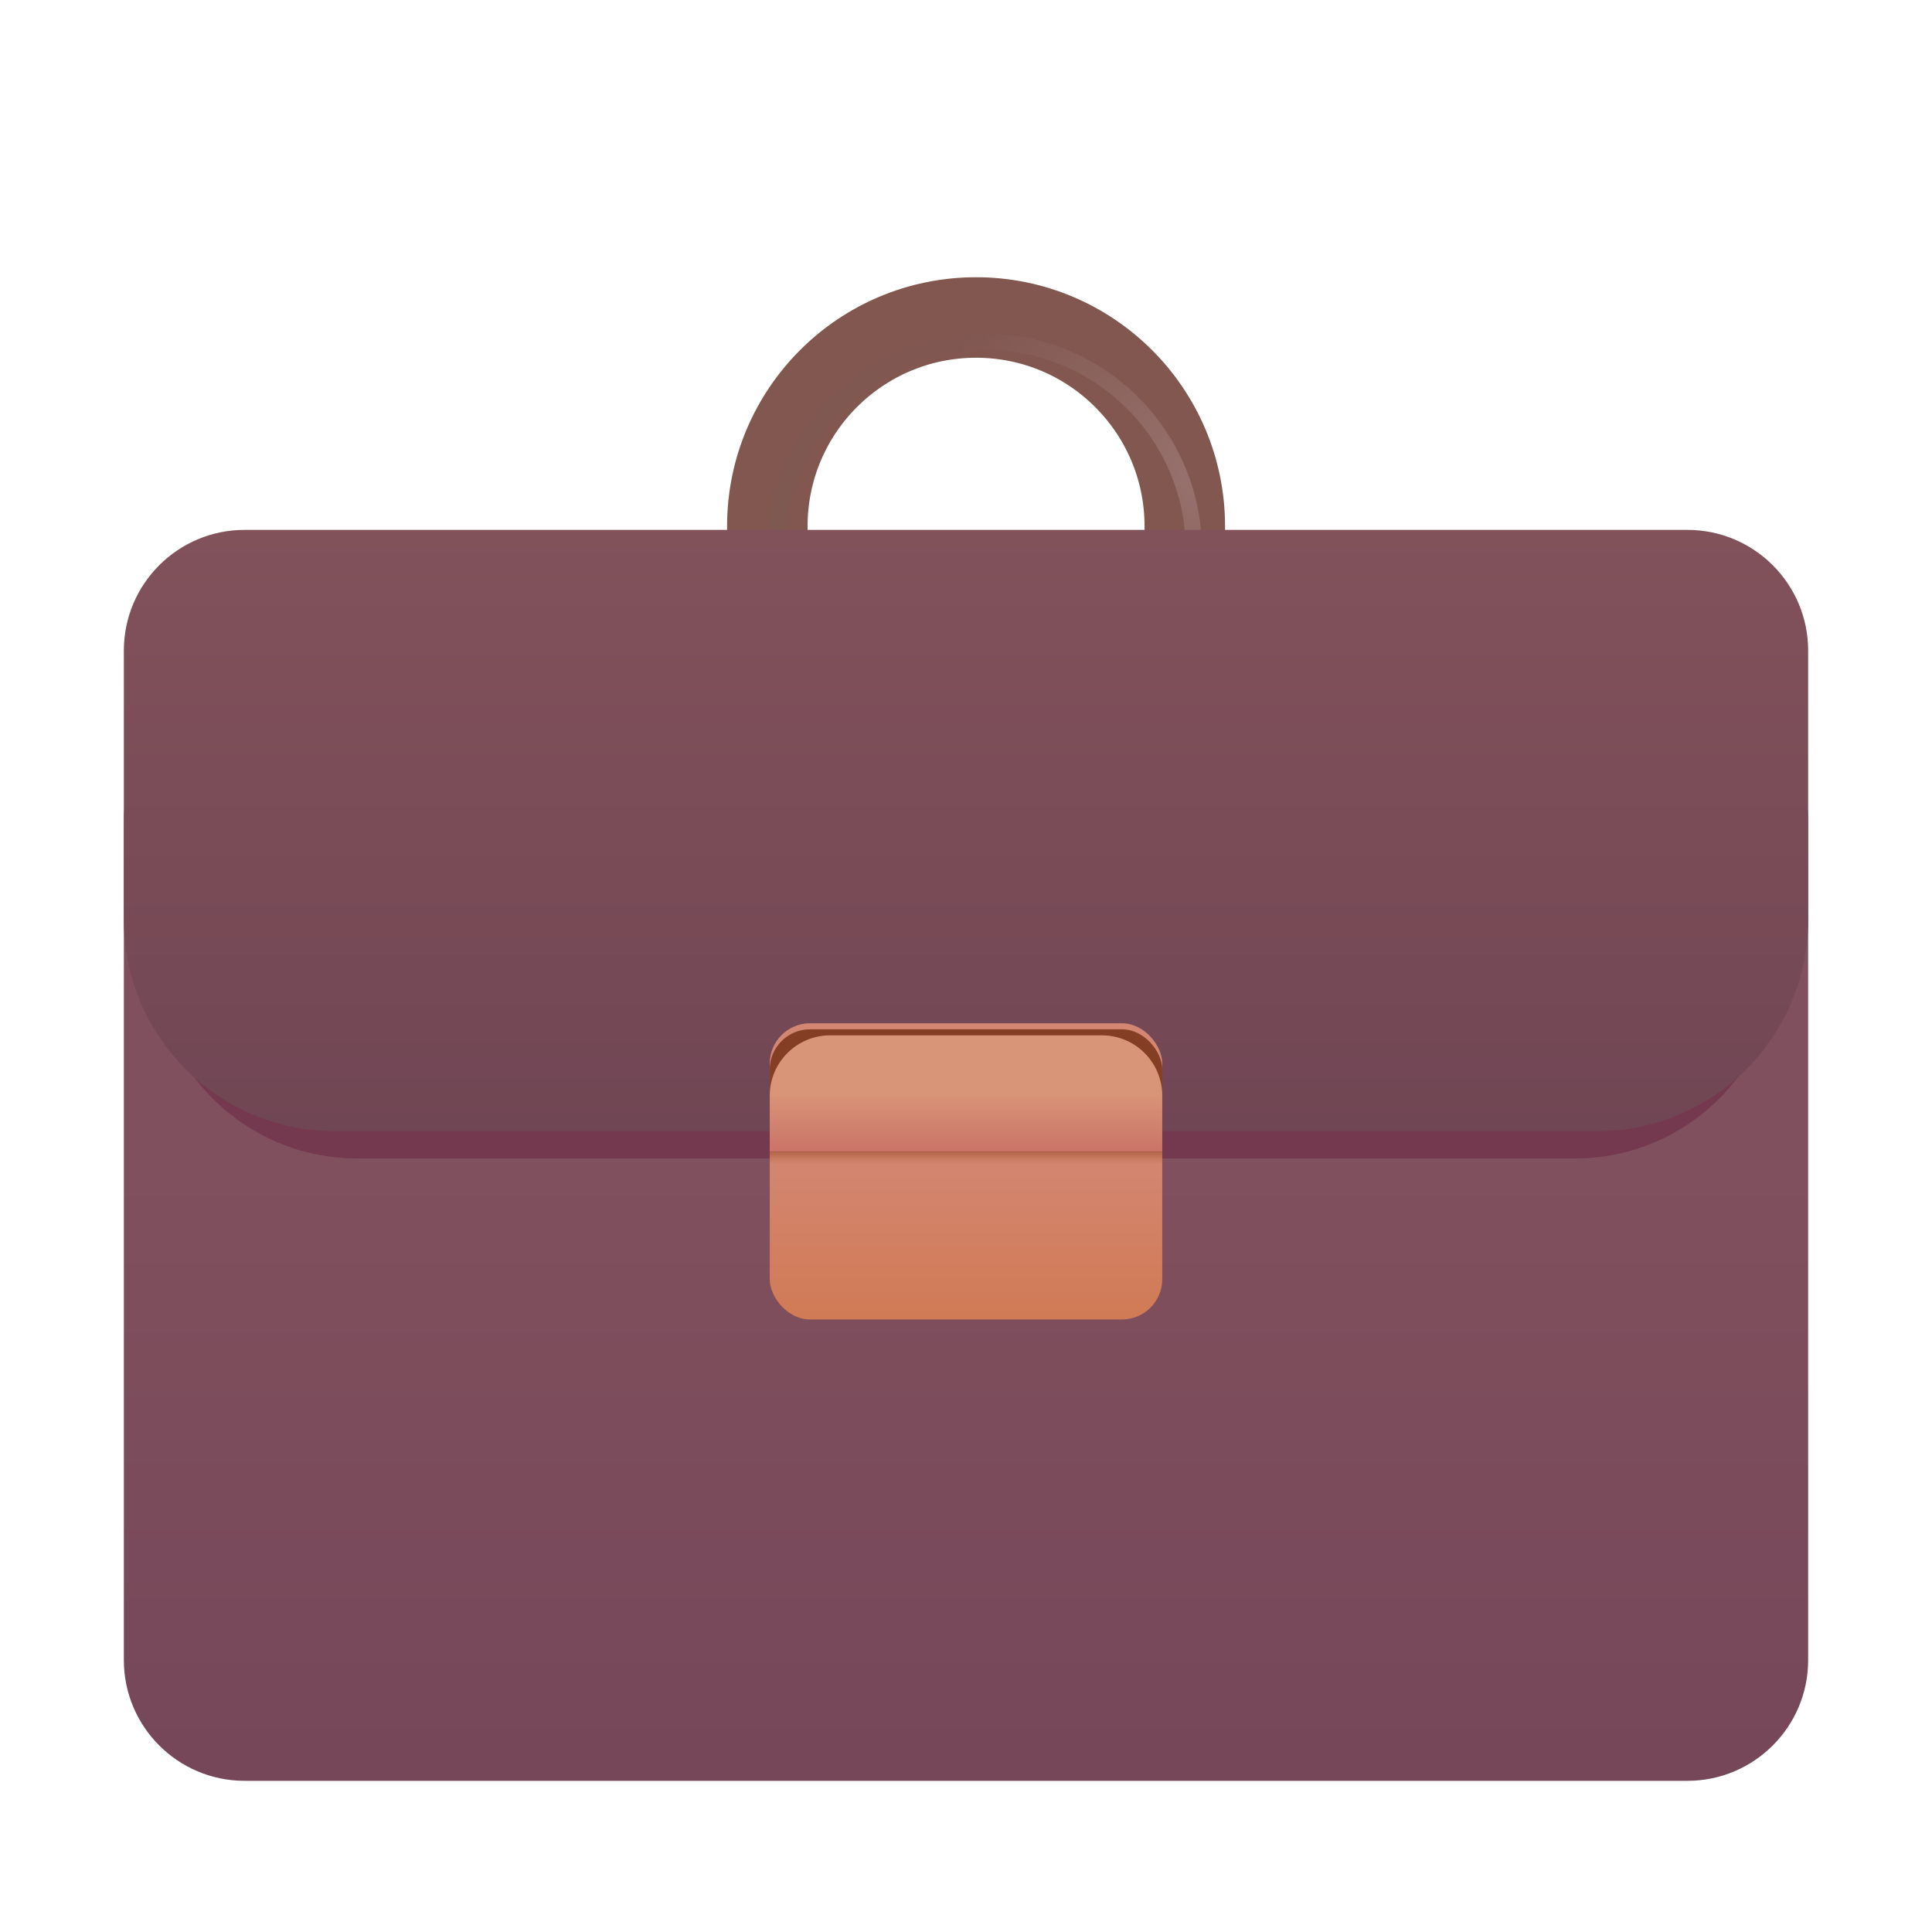
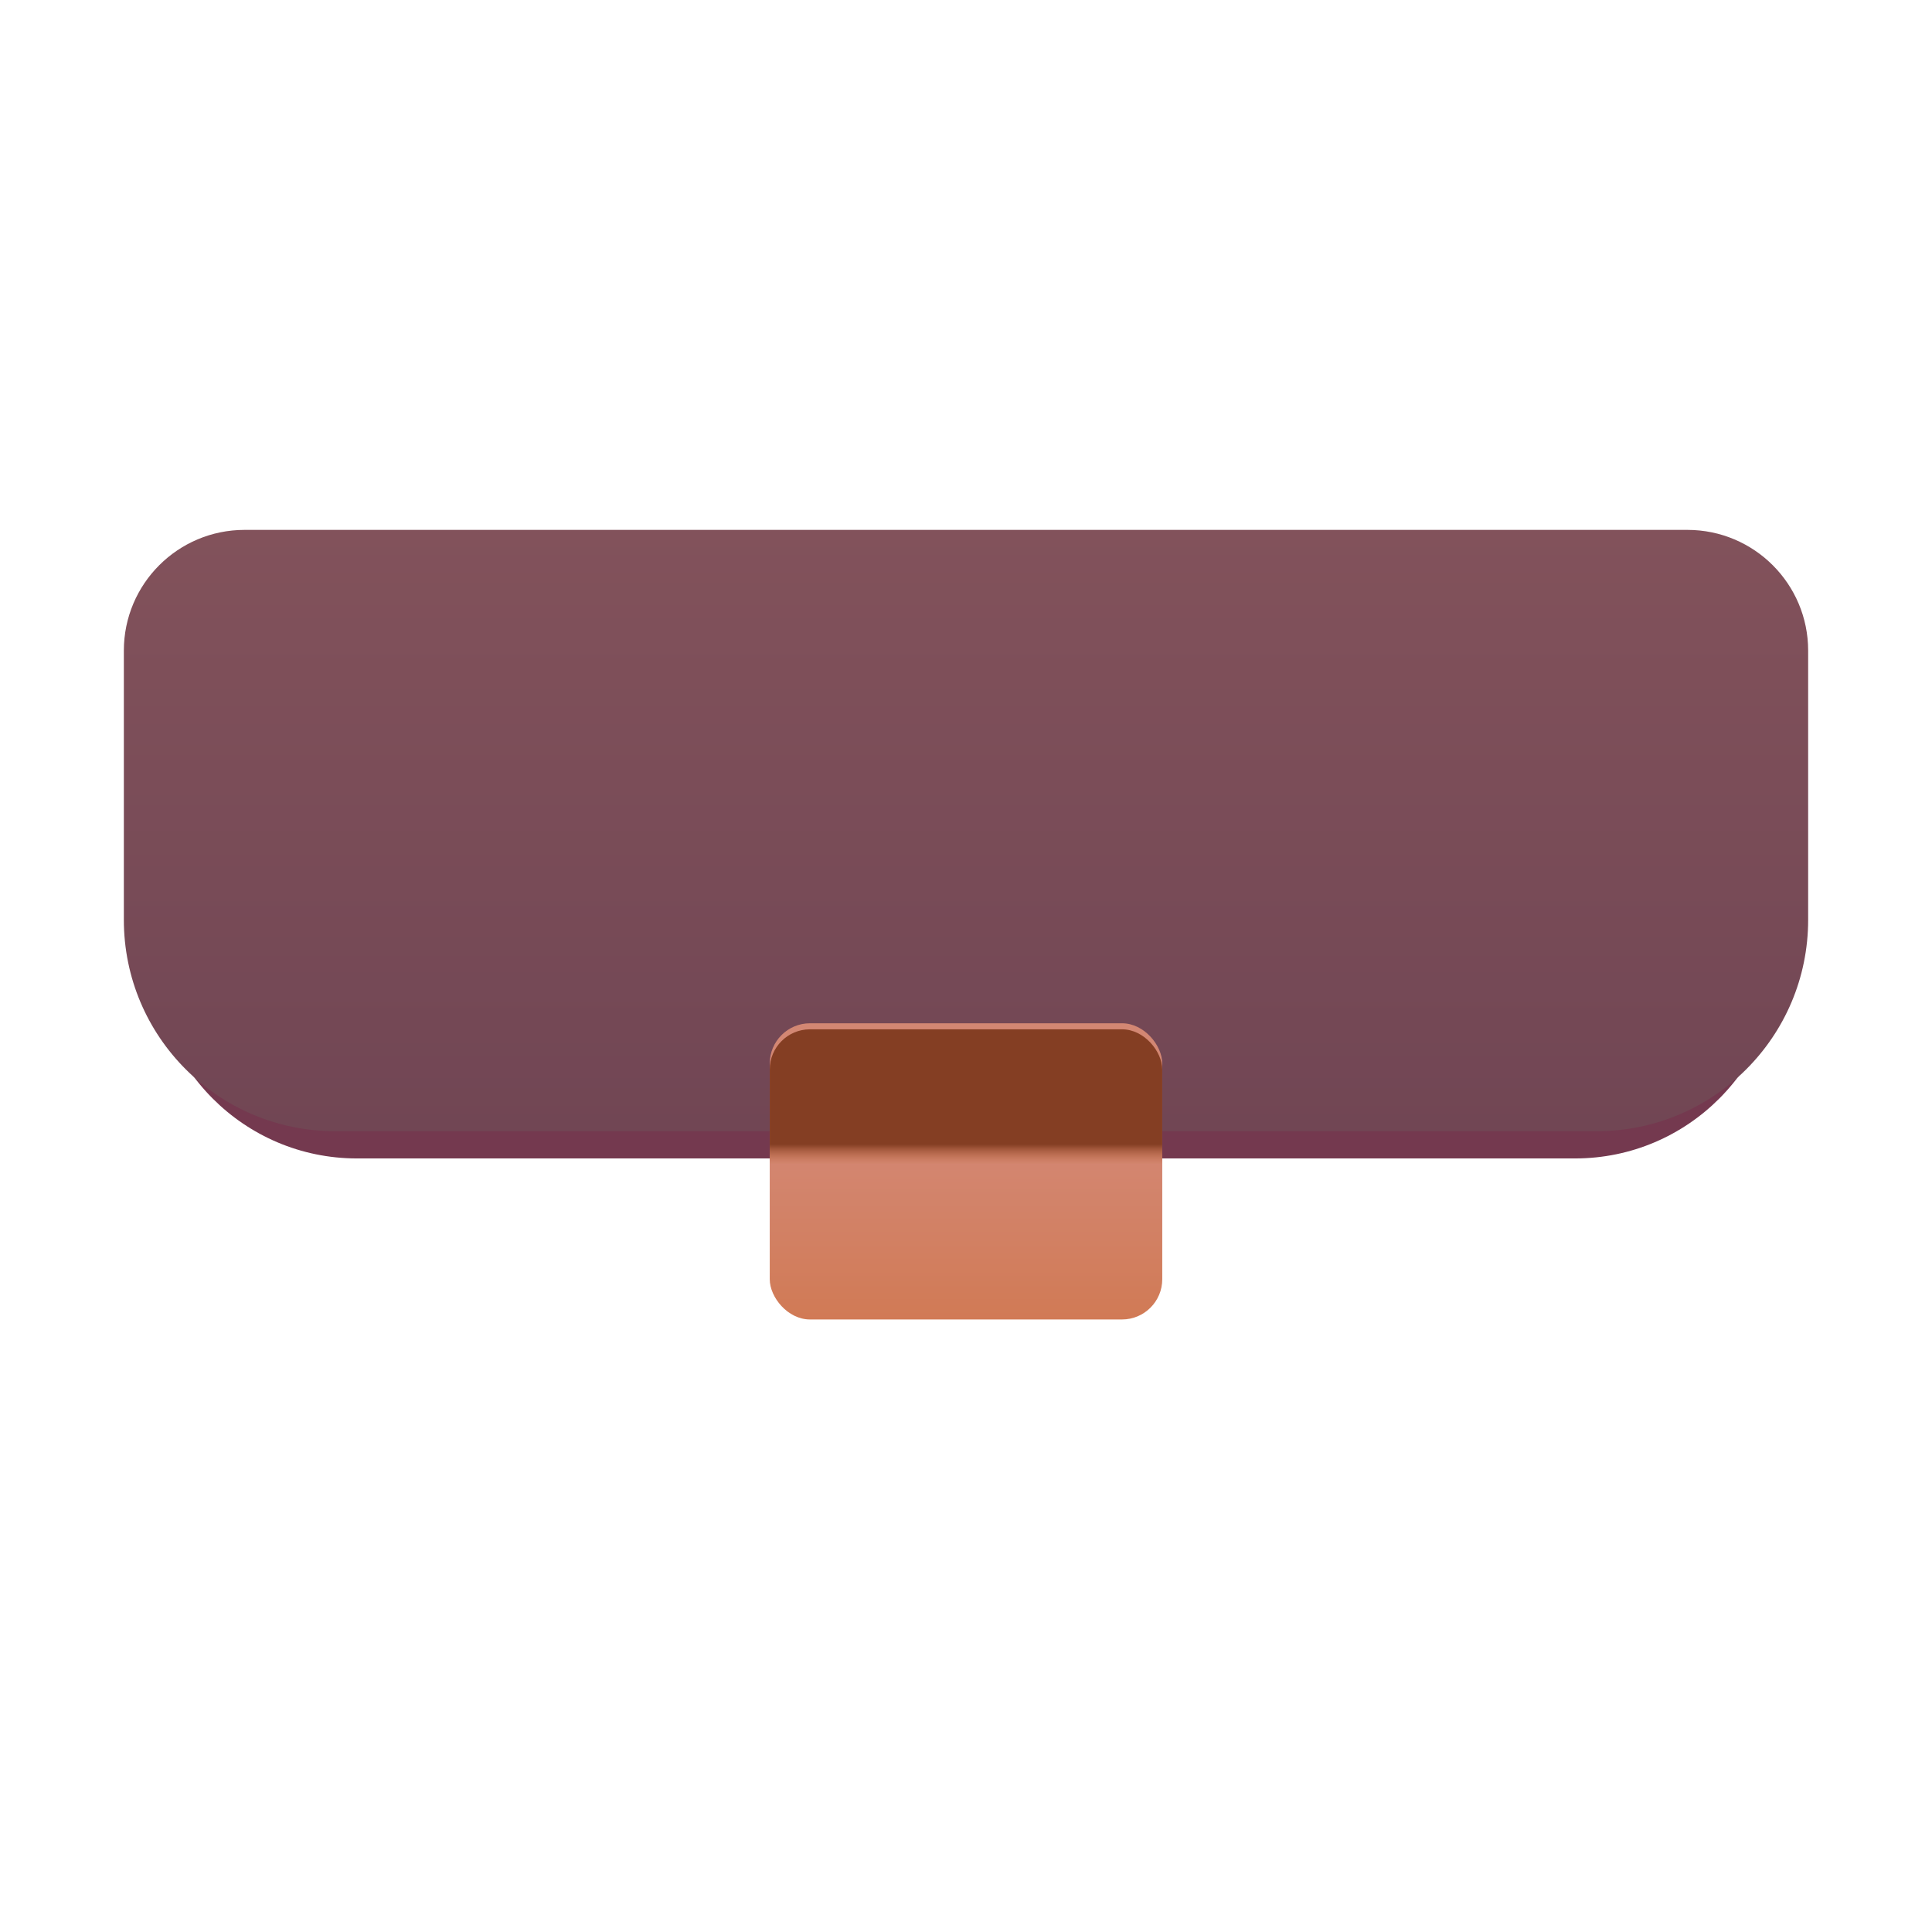
<svg xmlns="http://www.w3.org/2000/svg" width="48" height="48" viewBox="0 0 48 48" fill="none">
  <g filter="url(#filter0_ii_1562_4710)">
-     <path d="M18.814 14.225C18.814 11.36 21.136 9.038 24 9.038C26.864 9.038 29.186 11.36 29.186 14.225V24.863H18.814V14.225Z" stroke="#81574F" stroke-width="2" />
-   </g>
+     </g>
  <g filter="url(#filter1_f_1562_4710)">
-     <path d="M19.288 13.68C19.288 10.816 21.61 8.493 24.475 8.493C27.339 8.493 29.661 10.816 29.661 13.68V24.319H19.288V13.68Z" stroke="url(#paint0_radial_1562_4710)" stroke-width="0.4" />
-     <path d="M19.288 13.68C19.288 10.816 21.61 8.493 24.475 8.493C27.339 8.493 29.661 10.816 29.661 13.68V24.319H19.288V13.68Z" stroke="url(#paint1_radial_1562_4710)" stroke-width="0.4" />
-   </g>
+     </g>
  <g filter="url(#filter2_iii_1562_4710)">
-     <path d="M3.077 21.081C3.077 19.424 4.42 18.081 6.077 18.081H41.923C43.58 18.081 44.923 19.424 44.923 21.081V41.944C44.923 43.601 43.58 44.944 41.923 44.944H6.077C4.42 44.944 3.077 43.601 3.077 41.944V21.081Z" fill="url(#paint2_linear_1562_4710)" />
-   </g>
+     </g>
  <g filter="url(#filter3_f_1562_4710)">
    <path d="M3.799 17.219C3.799 15.614 5.096 14.313 6.695 14.313H41.305C42.904 14.313 44.201 15.614 44.201 17.219V23.697C44.201 26.505 41.932 28.781 39.132 28.781H8.868C6.068 28.781 3.799 26.505 3.799 23.697V17.219Z" fill="#74394F" />
  </g>
  <g filter="url(#filter4_iiii_1562_4710)">
    <path d="M3.077 16.515C3.077 14.858 4.42 13.515 6.077 13.515H41.923C43.58 13.515 44.923 14.858 44.923 16.515V23.204C44.923 26.104 42.573 28.454 39.673 28.454H8.327C5.427 28.454 3.077 26.104 3.077 23.204V16.515Z" fill="url(#paint3_linear_1562_4710)" />
  </g>
  <g filter="url(#filter5_ii_1562_4710)">
    <rect x="19.124" y="25.573" width="9.752" height="7.359" rx="1" fill="url(#paint4_linear_1562_4710)" />
  </g>
  <rect x="19.124" y="25.573" width="9.752" height="7.359" rx="1" fill="url(#paint5_linear_1562_4710)" />
  <g filter="url(#filter6_i_1562_4710)">
-     <path d="M28.876 28.454H19.124V27.073C19.124 26.244 19.796 25.573 20.624 25.573H27.376C28.205 25.573 28.876 26.244 28.876 27.073V28.454Z" fill="url(#paint6_linear_1562_4710)" />
-   </g>
+     </g>
  <defs>
    <filter id="filter0_ii_1562_4710" x="17.814" y="7.288" width="12.623" height="18.575" filterUnits="userSpaceOnUse" color-interpolation-filters="sRGB">
      <feFlood flood-opacity="0" result="BackgroundImageFix" />
      <feBlend mode="normal" in="SourceGraphic" in2="BackgroundImageFix" result="shape" />
      <feColorMatrix in="SourceAlpha" type="matrix" values="0 0 0 0 0 0 0 0 0 0 0 0 0 0 0 0 0 0 127 0" result="hardAlpha" />
      <feOffset dx="0.25" dy="-0.75" />
      <feGaussianBlur stdDeviation="0.5" />
      <feComposite in2="hardAlpha" operator="arithmetic" k2="-1" k3="1" />
      <feColorMatrix type="matrix" values="0 0 0 0 0.467 0 0 0 0 0.259 0 0 0 0 0.337 0 0 0 1 0" />
      <feBlend mode="normal" in2="shape" result="effect1_innerShadow_1562_4710" />
      <feColorMatrix in="SourceAlpha" type="matrix" values="0 0 0 0 0 0 0 0 0 0 0 0 0 0 0 0 0 0 127 0" result="hardAlpha" />
      <feOffset dy="-0.4" />
      <feGaussianBlur stdDeviation="0.375" />
      <feComposite in2="hardAlpha" operator="arithmetic" k2="-1" k3="1" />
      <feColorMatrix type="matrix" values="0 0 0 0 0.376 0 0 0 0 0.235 0 0 0 0 0.227 0 0 0 1 0" />
      <feBlend mode="normal" in2="effect1_innerShadow_1562_4710" result="effect2_innerShadow_1562_4710" />
    </filter>
    <filter id="filter1_f_1562_4710" x="18.588" y="7.793" width="11.773" height="17.226" filterUnits="userSpaceOnUse" color-interpolation-filters="sRGB">
      <feFlood flood-opacity="0" result="BackgroundImageFix" />
      <feBlend mode="normal" in="SourceGraphic" in2="BackgroundImageFix" result="shape" />
      <feGaussianBlur stdDeviation="0.25" result="effect1_foregroundBlur_1562_4710" />
    </filter>
    <filter id="filter2_iii_1562_4710" x="2.727" y="17.731" width="42.547" height="27.213" filterUnits="userSpaceOnUse" color-interpolation-filters="sRGB">
      <feFlood flood-opacity="0" result="BackgroundImageFix" />
      <feBlend mode="normal" in="SourceGraphic" in2="BackgroundImageFix" result="shape" />
      <feColorMatrix in="SourceAlpha" type="matrix" values="0 0 0 0 0 0 0 0 0 0 0 0 0 0 0 0 0 0 127 0" result="hardAlpha" />
      <feOffset dx="0.35" dy="-0.35" />
      <feGaussianBlur stdDeviation="0.175" />
      <feComposite in2="hardAlpha" operator="arithmetic" k2="-1" k3="1" />
      <feColorMatrix type="matrix" values="0 0 0 0 0.412 0 0 0 0 0.227 0 0 0 0 0.278 0 0 0 1 0" />
      <feBlend mode="normal" in2="shape" result="effect1_innerShadow_1562_4710" />
      <feColorMatrix in="SourceAlpha" type="matrix" values="0 0 0 0 0 0 0 0 0 0 0 0 0 0 0 0 0 0 127 0" result="hardAlpha" />
      <feOffset dx="-0.35" />
      <feGaussianBlur stdDeviation="0.175" />
      <feComposite in2="hardAlpha" operator="arithmetic" k2="-1" k3="1" />
      <feColorMatrix type="matrix" values="0 0 0 0 0.58 0 0 0 0 0.408 0 0 0 0 0.412 0 0 0 1 0" />
      <feBlend mode="normal" in2="effect1_innerShadow_1562_4710" result="effect2_innerShadow_1562_4710" />
      <feColorMatrix in="SourceAlpha" type="matrix" values="0 0 0 0 0 0 0 0 0 0 0 0 0 0 0 0 0 0 127 0" result="hardAlpha" />
      <feOffset dy="-0.35" />
      <feGaussianBlur stdDeviation="0.175" />
      <feComposite in2="hardAlpha" operator="arithmetic" k2="-1" k3="1" />
      <feColorMatrix type="matrix" values="0 0 0 0 0.447 0 0 0 0 0.18 0 0 0 0 0.424 0 0 0 1 0" />
      <feBlend mode="normal" in2="effect2_innerShadow_1562_4710" result="effect3_innerShadow_1562_4710" />
    </filter>
    <filter id="filter3_f_1562_4710" x="3.299" y="13.813" width="41.402" height="15.468" filterUnits="userSpaceOnUse" color-interpolation-filters="sRGB">
      <feFlood flood-opacity="0" result="BackgroundImageFix" />
      <feBlend mode="normal" in="SourceGraphic" in2="BackgroundImageFix" result="shape" />
      <feGaussianBlur stdDeviation="0.25" result="effect1_foregroundBlur_1562_4710" />
    </filter>
    <filter id="filter4_iiii_1562_4710" x="2.727" y="13.165" width="42.547" height="15.639" filterUnits="userSpaceOnUse" color-interpolation-filters="sRGB">
      <feFlood flood-opacity="0" result="BackgroundImageFix" />
      <feBlend mode="normal" in="SourceGraphic" in2="BackgroundImageFix" result="shape" />
      <feColorMatrix in="SourceAlpha" type="matrix" values="0 0 0 0 0 0 0 0 0 0 0 0 0 0 0 0 0 0 127 0" result="hardAlpha" />
      <feOffset dy="0.35" />
      <feGaussianBlur stdDeviation="0.175" />
      <feComposite in2="hardAlpha" operator="arithmetic" k2="-1" k3="1" />
      <feColorMatrix type="matrix" values="0 0 0 0 0.514 0 0 0 0 0.345 0 0 0 0 0.337 0 0 0 1 0" />
      <feBlend mode="normal" in2="shape" result="effect1_innerShadow_1562_4710" />
      <feColorMatrix in="SourceAlpha" type="matrix" values="0 0 0 0 0 0 0 0 0 0 0 0 0 0 0 0 0 0 127 0" result="hardAlpha" />
      <feOffset dx="-0.35" />
      <feGaussianBlur stdDeviation="0.175" />
      <feComposite in2="hardAlpha" operator="arithmetic" k2="-1" k3="1" />
      <feColorMatrix type="matrix" values="0 0 0 0 0.573 0 0 0 0 0.408 0 0 0 0 0.404 0 0 0 1 0" />
      <feBlend mode="normal" in2="effect1_innerShadow_1562_4710" result="effect2_innerShadow_1562_4710" />
      <feColorMatrix in="SourceAlpha" type="matrix" values="0 0 0 0 0 0 0 0 0 0 0 0 0 0 0 0 0 0 127 0" result="hardAlpha" />
      <feOffset dx="0.35" dy="-0.35" />
      <feGaussianBlur stdDeviation="0.175" />
      <feComposite in2="hardAlpha" operator="arithmetic" k2="-1" k3="1" />
      <feColorMatrix type="matrix" values="0 0 0 0 0.392 0 0 0 0 0.227 0 0 0 0 0.302 0 0 0 1 0" />
      <feBlend mode="normal" in2="effect2_innerShadow_1562_4710" result="effect3_innerShadow_1562_4710" />
      <feColorMatrix in="SourceAlpha" type="matrix" values="0 0 0 0 0 0 0 0 0 0 0 0 0 0 0 0 0 0 127 0" result="hardAlpha" />
      <feOffset dy="-0.35" />
      <feGaussianBlur stdDeviation="0.175" />
      <feComposite in2="hardAlpha" operator="arithmetic" k2="-1" k3="1" />
      <feColorMatrix type="matrix" values="0 0 0 0 0.416 0 0 0 0 0.192 0 0 0 0 0.361 0 0 0 1 0" />
      <feBlend mode="normal" in2="effect3_innerShadow_1562_4710" result="effect4_innerShadow_1562_4710" />
    </filter>
    <filter id="filter5_ii_1562_4710" x="18.974" y="25.423" width="10.052" height="7.509" filterUnits="userSpaceOnUse" color-interpolation-filters="sRGB">
      <feFlood flood-opacity="0" result="BackgroundImageFix" />
      <feBlend mode="normal" in="SourceGraphic" in2="BackgroundImageFix" result="shape" />
      <feColorMatrix in="SourceAlpha" type="matrix" values="0 0 0 0 0 0 0 0 0 0 0 0 0 0 0 0 0 0 127 0" result="hardAlpha" />
      <feOffset dx="0.15" dy="-0.15" />
      <feGaussianBlur stdDeviation="0.15" />
      <feComposite in2="hardAlpha" operator="arithmetic" k2="-1" k3="1" />
      <feColorMatrix type="matrix" values="0 0 0 0 0.8 0 0 0 0 0.408 0 0 0 0 0.361 0 0 0 1 0" />
      <feBlend mode="normal" in2="shape" result="effect1_innerShadow_1562_4710" />
      <feColorMatrix in="SourceAlpha" type="matrix" values="0 0 0 0 0 0 0 0 0 0 0 0 0 0 0 0 0 0 127 0" result="hardAlpha" />
      <feOffset dx="-0.15" />
      <feGaussianBlur stdDeviation="0.15" />
      <feComposite in2="hardAlpha" operator="arithmetic" k2="-1" k3="1" />
      <feColorMatrix type="matrix" values="0 0 0 0 0.871 0 0 0 0 0.596 0 0 0 0 0.49 0 0 0 1 0" />
      <feBlend mode="normal" in2="effect1_innerShadow_1562_4710" result="effect2_innerShadow_1562_4710" />
    </filter>
    <filter id="filter6_i_1562_4710" x="19.124" y="25.573" width="9.752" height="3.031" filterUnits="userSpaceOnUse" color-interpolation-filters="sRGB">
      <feFlood flood-opacity="0" result="BackgroundImageFix" />
      <feBlend mode="normal" in="SourceGraphic" in2="BackgroundImageFix" result="shape" />
      <feColorMatrix in="SourceAlpha" type="matrix" values="0 0 0 0 0 0 0 0 0 0 0 0 0 0 0 0 0 0 127 0" result="hardAlpha" />
      <feOffset dy="0.15" />
      <feGaussianBlur stdDeviation="0.075" />
      <feComposite in2="hardAlpha" operator="arithmetic" k2="-1" k3="1" />
      <feColorMatrix type="matrix" values="0 0 0 0 0.886 0 0 0 0 0.639 0 0 0 0 0.482 0 0 0 1 0" />
      <feBlend mode="normal" in2="shape" result="effect1_innerShadow_1562_4710" />
    </filter>
    <radialGradient id="paint0_radial_1562_4710" cx="0" cy="0" r="1" gradientUnits="userSpaceOnUse" gradientTransform="translate(29.971 11.995) rotate(-146.31) scale(7.033 4.61)">
      <stop stop-color="#98726F" />
      <stop offset="1" stop-color="#98726F" stop-opacity="0" />
    </radialGradient>
    <radialGradient id="paint1_radial_1562_4710" cx="0" cy="0" r="1" gradientUnits="userSpaceOnUse" gradientTransform="translate(19.022 14.123) rotate(-54.866) scale(8.781 5.756)">
      <stop stop-color="#7D5952" />
      <stop offset="1" stop-color="#7D5952" stop-opacity="0" />
    </radialGradient>
    <linearGradient id="paint2_linear_1562_4710" x1="24" y1="29.625" x2="24" y2="44.501" gradientUnits="userSpaceOnUse">
      <stop stop-color="#81505E" />
      <stop offset="1" stop-color="#754759" />
    </linearGradient>
    <linearGradient id="paint3_linear_1562_4710" x1="24" y1="13.515" x2="24" y2="28.454" gradientUnits="userSpaceOnUse">
      <stop stop-color="#82525B" />
      <stop offset="1" stop-color="#714654" />
    </linearGradient>
    <linearGradient id="paint4_linear_1562_4710" x1="24" y1="28.594" x2="24" y2="32.931" gradientUnits="userSpaceOnUse">
      <stop stop-color="#D38773" />
      <stop offset="1" stop-color="#D17A55" />
    </linearGradient>
    <linearGradient id="paint5_linear_1562_4710" x1="24" y1="28.172" x2="24" y2="28.945" gradientUnits="userSpaceOnUse">
      <stop offset="0.333" stop-color="#843E23" />
      <stop offset="1" stop-color="#C46E44" stop-opacity="0" />
    </linearGradient>
    <linearGradient id="paint6_linear_1562_4710" x1="24" y1="27.014" x2="24" y2="28.454" gradientUnits="userSpaceOnUse">
      <stop stop-color="#D89577" />
      <stop offset="1" stop-color="#CB7368" />
    </linearGradient>
  </defs>
</svg>